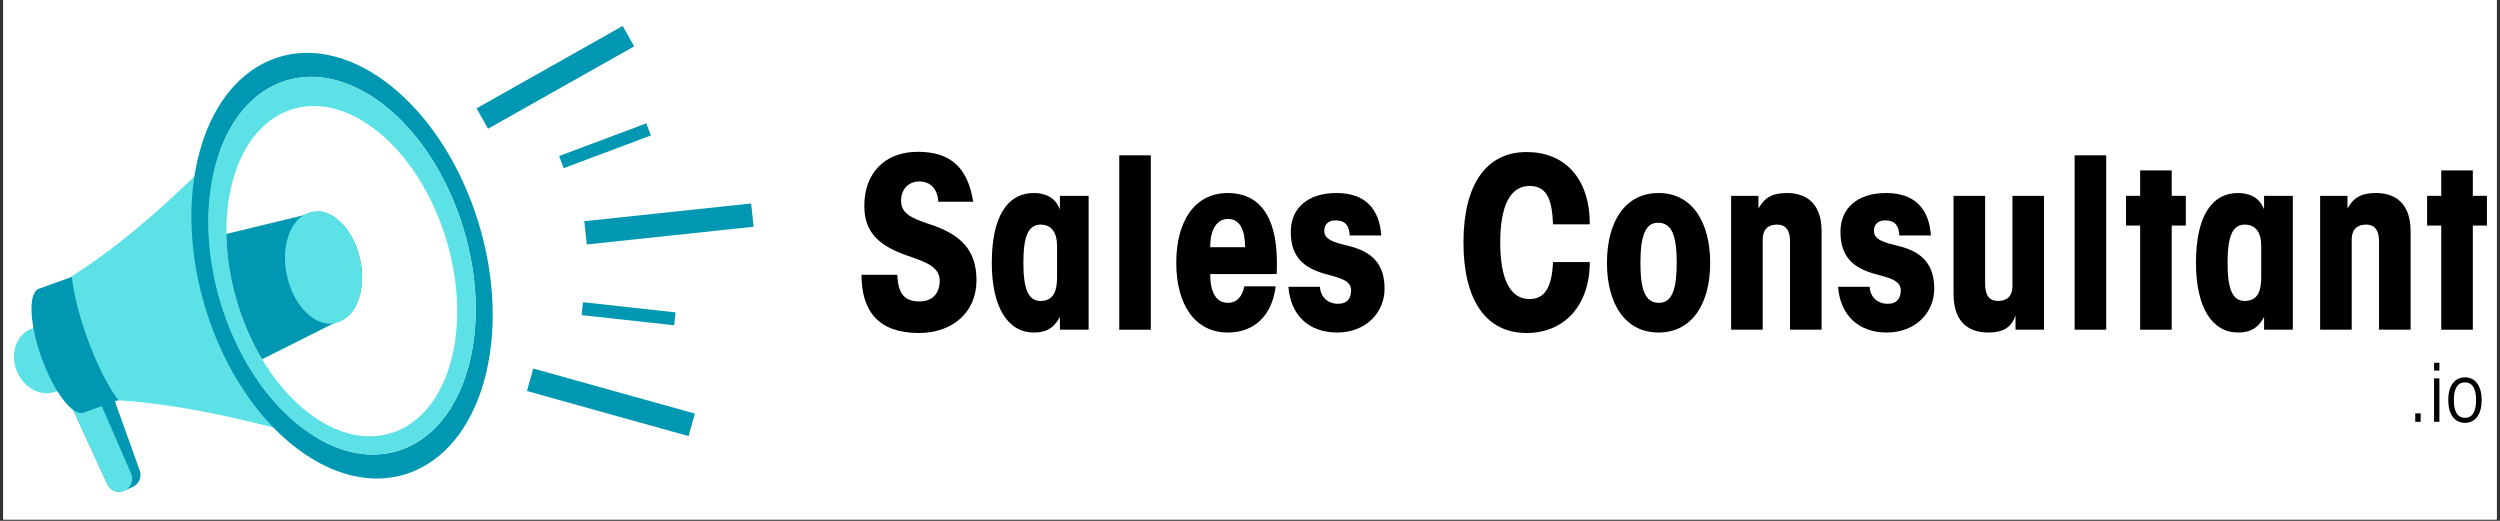
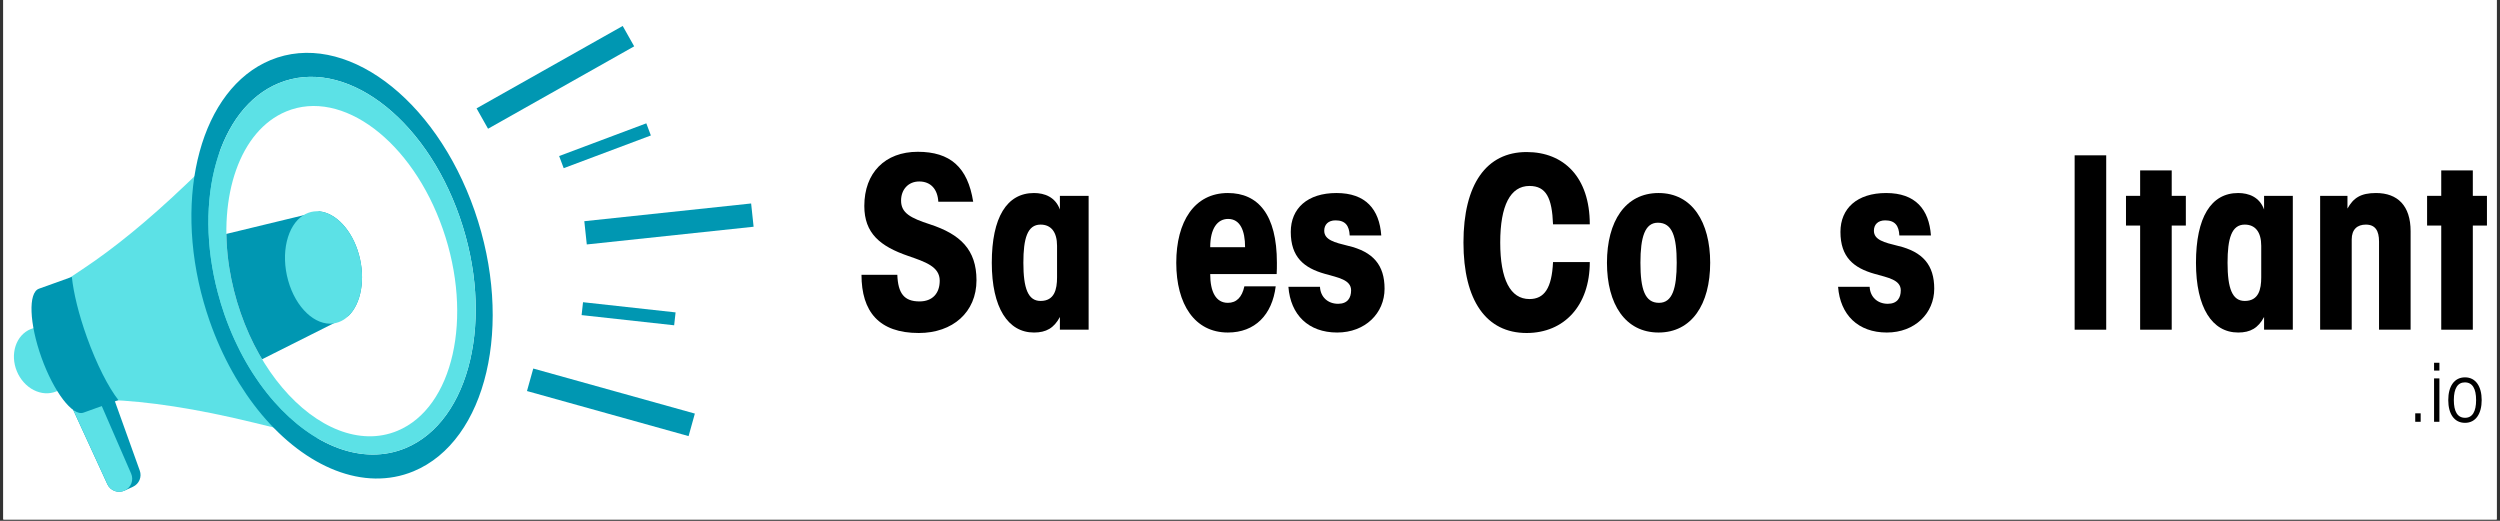
<svg xmlns="http://www.w3.org/2000/svg" version="1.0" preserveAspectRatio="xMidYMid meet" height="125" viewBox="0 0 450 93.75" zoomAndPan="magnify" width="600">
  <rect x="0" y="0" width="450" height="93.75" fill="#333333" stroke="none" />
  <defs>
    <g />
    <clipPath id="b1e1bdf832">
      <path clip-rule="nonzero" d="M 0.598 0 L 449.402 0 L 449.402 93.5 L 0.598 93.5 Z M 0.598 0" />
    </clipPath>
    <clipPath id="ed33d86d5a">
      <path clip-rule="nonzero" d="M 40.512 38 L 66 38 L 66 69 L 40.512 69 Z M 40.512 38" />
    </clipPath>
    <clipPath id="53f05f73ee">
      <path clip-rule="nonzero" d="M 71.527 77.551 C 64.809 80.34 56.941 77.023 50.812 69.773 C 47.766 66.184 45.152 61.617 43.324 56.348 C 42.375 53.633 41.707 50.898 41.277 48.227 C 39.234 35.27 43.184 23.512 51.52 20.059 C 61.57 15.895 74.195 25.387 79.719 41.258 C 85.254 57.141 81.582 73.387 71.527 77.551 Z M 71.527 77.551" />
    </clipPath>
    <clipPath id="f8ff8b9577">
      <path clip-rule="nonzero" d="M 51 38 L 66 38 L 66 59 L 51 59 Z M 51 38" />
    </clipPath>
    <clipPath id="a1a2f7d209">
      <path clip-rule="nonzero" d="M 71.527 77.551 C 64.809 80.34 56.941 77.023 50.812 69.773 C 47.766 66.184 45.152 61.617 43.324 56.348 C 42.375 53.633 41.707 50.898 41.277 48.227 C 39.234 35.27 43.184 23.512 51.52 20.059 C 61.57 15.895 74.195 25.387 79.719 41.258 C 85.254 57.141 81.582 73.387 71.527 77.551 Z M 71.527 77.551" />
    </clipPath>
    <clipPath id="83f3107ed1">
      <path clip-rule="nonzero" d="M 85 4.676 L 115 4.676 L 115 24 L 85 24 Z M 85 4.676" />
    </clipPath>
    <clipPath id="4e899f272e">
      <path clip-rule="nonzero" d="M 105 36 L 135.988 36 L 135.988 44 L 105 44 Z M 105 36" />
    </clipPath>
  </defs>
  <g clip-path="url(#b1e1bdf832)">
    <path fill-rule="nonzero" fill-opacity="1" d="M 0.598 0 L 449.402 0 L 449.402 93.5 L 0.598 93.5 Z M 0.598 0" fill="#ffffff" />
    <path fill-rule="nonzero" fill-opacity="1" d="M 0.598 0 L 449.402 0 L 449.402 93.5 L 0.598 93.5 Z M 0.598 0" fill="#ffffff" />
  </g>
  <path fill-rule="nonzero" fill-opacity="1" d="M 23.934 87.617 L 22.43 88.305 C 21.25 88.848 19.859 88.332 19.32 87.156 L 10.699 68.387 C 10.16 67.211 10.676 65.816 11.852 65.277 L 14.969 63.848 C 16.215 63.273 17.688 63.891 18.152 65.188 L 25.152 84.691 C 25.578 85.84 25.043 87.105 23.934 87.617 Z M 23.934 87.617" fill="#0097b2" />
  <path fill-rule="nonzero" fill-opacity="1" d="M 22.434 88.305 C 21.258 88.848 19.867 88.332 19.324 87.156 L 10.707 68.387 C 10.164 67.211 10.68 65.816 11.855 65.277 L 12.242 65.102 C 13.438 64.555 14.848 65.09 15.367 66.293 L 23.598 85.238 C 24.117 86.41 23.59 87.77 22.434 88.305 Z M 22.434 88.305" fill="#5ce1e6" />
  <path fill-rule="nonzero" fill-opacity="1" d="M 12.605 62.883 C 12.758 63.25 12.875 63.629 12.965 64.016 C 13.051 64.402 13.105 64.789 13.125 65.18 C 13.145 65.57 13.129 65.953 13.078 66.332 C 13.031 66.711 12.949 67.074 12.832 67.426 C 12.719 67.777 12.57 68.109 12.395 68.422 C 12.215 68.734 12.012 69.02 11.777 69.281 C 11.547 69.539 11.289 69.77 11.012 69.969 C 10.734 70.168 10.438 70.332 10.121 70.461 C 9.809 70.59 9.48 70.68 9.145 70.734 C 8.805 70.789 8.461 70.809 8.113 70.785 C 7.766 70.766 7.418 70.703 7.074 70.605 C 6.727 70.508 6.391 70.375 6.062 70.207 C 5.73 70.039 5.418 69.836 5.117 69.602 C 4.816 69.367 4.535 69.105 4.277 68.812 C 4.016 68.523 3.781 68.207 3.57 67.871 C 3.359 67.535 3.18 67.184 3.031 66.816 C 2.879 66.449 2.758 66.07 2.672 65.684 C 2.586 65.297 2.531 64.91 2.512 64.52 C 2.492 64.129 2.508 63.746 2.559 63.367 C 2.605 62.988 2.688 62.625 2.805 62.273 C 2.918 61.922 3.066 61.59 3.242 61.277 C 3.418 60.965 3.625 60.68 3.855 60.418 C 4.09 60.16 4.344 59.93 4.625 59.73 C 4.902 59.531 5.199 59.367 5.516 59.238 C 5.828 59.109 6.156 59.02 6.492 58.965 C 6.832 58.91 7.176 58.891 7.523 58.914 C 7.871 58.934 8.219 58.996 8.562 59.094 C 8.91 59.191 9.246 59.324 9.574 59.492 C 9.906 59.66 10.219 59.863 10.52 60.098 C 10.82 60.332 11.102 60.594 11.359 60.887 C 11.621 61.176 11.855 61.492 12.066 61.828 C 12.273 62.164 12.457 62.516 12.605 62.883 Z M 12.605 62.883" fill="#5ce1e6" />
  <path fill-rule="nonzero" fill-opacity="1" d="M 63.781 80.508 L 45.742 76.09 C 35.133 73.496 26.477 72.23 19.512 71.98 L 15.391 71.828 L 9.969 51.723 L 15.262 48.184 C 20.551 44.652 26.578 39.773 33.383 33.289 L 47.43 19.887 Z M 63.781 80.508" fill="#5ce1e6" />
  <path fill-rule="nonzero" fill-opacity="1" d="M 85.43 37.934 C 78.316 17.496 61.871 5.359 48.691 10.82 C 36.223 15.984 31.156 35.055 36.664 54.395 C 36.973 55.504 37.328 56.605 37.711 57.715 C 40.004 64.293 43.266 70.008 47.062 74.566 C 55.074 84.141 65.512 88.531 74.445 84.828 C 87.625 79.363 92.539 58.371 85.43 37.934 Z M 72.996 80.656 C 65.309 83.848 56.355 80.277 49.34 72.297 C 45.684 68.148 42.559 62.805 40.398 56.602 C 39.957 55.332 39.57 54.062 39.238 52.793 L 39.234 52.793 C 34.73 35.934 39.27 19.496 50.141 14.992 C 61.84 10.141 76.43 20.918 82.738 39.047 C 89.055 57.184 84.688 75.812 72.996 80.656 Z M 72.996 80.656" fill="#0097b2" />
  <path fill-rule="nonzero" fill-opacity="1" d="M 70.863 76.375 C 64.824 78.879 57.754 75.898 52.25 69.387 C 49.516 66.16 47.168 62.059 45.523 57.328 C 44.672 54.887 44.066 52.434 43.688 50.031 C 41.852 38.383 45.398 27.82 52.887 24.719 C 61.918 20.977 73.262 29.504 78.23 43.77 C 83.191 58.027 79.895 72.629 70.863 76.375 Z M 70.863 76.375" fill="#0097b2" />
  <path fill-rule="nonzero" fill-opacity="1" d="M 82.738 39.047 C 76.426 20.918 61.832 10.141 50.141 14.992 C 39.27 19.496 34.73 35.934 39.234 52.793 L 39.238 52.793 C 39.57 54.062 39.957 55.332 40.398 56.602 C 42.562 62.805 45.688 68.148 49.34 72.297 C 56.355 80.277 65.309 83.844 72.996 80.656 C 84.688 75.812 89.055 57.184 82.738 39.047 Z M 70.863 76.375 C 64.824 78.879 57.754 75.898 52.25 69.387 C 49.516 66.16 47.168 62.059 45.523 57.328 C 44.672 54.887 44.066 52.434 43.688 50.031 C 41.852 38.383 45.398 27.82 52.887 24.719 C 61.918 20.977 73.262 29.504 78.23 43.77 C 83.191 58.027 79.895 72.629 70.863 76.375 Z M 70.863 76.375" fill="#5ce1e6" />
-   <path fill-rule="nonzero" fill-opacity="1" d="M 70.863 76.375 C 64.824 78.879 57.754 75.898 52.25 69.387 C 49.516 66.16 47.168 62.059 45.523 57.328 C 44.672 54.887 44.066 52.434 43.688 50.031 C 41.852 38.383 45.398 27.82 52.887 24.719 C 61.918 20.977 73.262 29.504 78.23 43.77 C 83.191 58.027 79.895 72.629 70.863 76.375 Z M 70.863 76.375" fill="#5ce1e6" />
+   <path fill-rule="nonzero" fill-opacity="1" d="M 70.863 76.375 C 64.824 78.879 57.754 75.898 52.25 69.387 C 49.516 66.16 47.168 62.059 45.523 57.328 C 44.672 54.887 44.066 52.434 43.688 50.031 C 41.852 38.383 45.398 27.82 52.887 24.719 C 61.918 20.977 73.262 29.504 78.23 43.77 C 83.191 58.027 79.895 72.629 70.863 76.375 M 70.863 76.375" fill="#5ce1e6" />
  <path fill-rule="nonzero" fill-opacity="1" d="M 71.527 77.551 C 64.809 80.34 56.941 77.023 50.812 69.773 C 47.766 66.184 45.152 61.617 43.324 56.348 C 42.375 53.633 41.707 50.898 41.277 48.227 C 39.234 35.27 43.184 23.512 51.52 20.059 C 61.57 15.895 74.195 25.387 79.719 41.258 C 85.254 57.141 81.582 73.387 71.527 77.551 Z M 71.527 77.551" fill="#ffffff" />
  <path fill-rule="nonzero" fill-opacity="1" d="M 21.316 72.016 L 15.02 74.277 C 13.066 74.977 9.695 70.555 7.477 64.395 C 6.371 61.312 5.766 58.383 5.68 56.133 C 5.594 53.887 6.027 52.324 7.008 51.969 L 12.934 49.844 C 13.227 52.703 14.164 56.582 15.652 60.727 C 17.41 65.613 19.523 69.73 21.316 72.016 Z M 21.316 72.016" fill="#0097b2" />
  <g clip-path="url(#ed33d86d5a)">
    <g clip-path="url(#53f05f73ee)">
      <path fill-rule="nonzero" fill-opacity="1" d="M 62.738 56.848 L 59.996 58.227 L 40.414 68.062 C 38.52 63.352 37.398 57.793 37.305 51.781 C 37.258 48.684 37.5 45.66 37.969 42.777 L 54.57 38.758 L 57.496 38.051 C 60.441 38.34 63.363 41.383 64.598 45.805 C 65.832 50.219 64.992 54.645 62.738 56.848 Z M 62.738 56.848" fill="#0097b2" />
    </g>
  </g>
  <g clip-path="url(#f8ff8b9577)">
    <g clip-path="url(#a1a2f7d209)">
      <path fill-rule="nonzero" fill-opacity="1" d="M 64.602 45.805 C 65.832 50.219 64.996 54.645 62.742 56.848 C 62.234 57.355 61.637 57.738 60.977 57.98 C 60.66 58.098 60.336 58.172 60.004 58.227 C 56.738 58.645 53.246 55.438 51.867 50.488 C 50.484 45.535 51.707 40.594 54.574 38.758 C 54.875 38.582 55.176 38.426 55.488 38.309 C 56.148 38.066 56.828 37.98 57.504 38.051 C 60.445 38.34 63.371 41.387 64.602 45.805 Z M 64.602 45.805" fill="#5ce1e6" />
    </g>
  </g>
  <g clip-path="url(#83f3107ed1)">
    <path fill-rule="nonzero" fill-opacity="1" d="M 85.781 19.504 L 112.086 4.672 L 114.152 8.34 L 87.848 23.172 Z M 85.781 19.504" fill="#0097b2" />
  </g>
  <path fill-rule="nonzero" fill-opacity="1" d="M 100.645 28.086 L 116.336 22.199 L 117.156 24.383 L 101.465 30.273 Z M 100.645 28.086" fill="#0097b2" />
  <path fill-rule="nonzero" fill-opacity="1" d="M 104.945 54.398 L 121.605 56.23 L 121.348 58.551 L 104.688 56.719 Z M 104.945 54.398" fill="#0097b2" />
  <path fill-rule="nonzero" fill-opacity="1" d="M 95.988 66.336 L 125.074 74.445 L 123.945 78.5 L 94.855 70.387 Z M 95.988 66.336" fill="#0097b2" />
  <g clip-path="url(#4e899f272e)">
    <path fill-rule="nonzero" fill-opacity="1" d="M 105.176 39.816 L 135.203 36.625 L 135.648 40.812 L 105.621 44 Z M 105.176 39.816" fill="#0097b2" />
  </g>
  <g fill-opacity="1" fill="#000000">
    <g transform="translate(153.627, 59.346)">
      <g>
        <path d="M 11.578 -32.023 C 5.684 -32.023 1.949 -28.25 1.949 -22.27 C 1.949 -17.348 4.793 -15.016 9.84 -13.277 C 12.895 -12.215 15.523 -11.367 15.523 -8.824 C 15.523 -6.574 14.25 -5.09 11.875 -5.09 C 9.121 -5.09 8.016 -6.531 7.891 -9.883 L 1.441 -9.883 C 1.441 -3.266 4.582 0.594 11.75 0.594 C 17.855 0.594 22.141 -3.141 22.141 -8.906 C 22.141 -14.422 19.215 -17.18 13.785 -18.961 C 10.266 -20.105 8.566 -20.996 8.566 -23.246 C 8.566 -25.152 9.797 -26.68 11.836 -26.68 C 13.914 -26.68 15.145 -25.281 15.27 -23.031 L 21.547 -23.031 C 20.57 -29.266 17.391 -32.023 11.578 -32.023 Z M 11.578 -32.023" />
      </g>
    </g>
  </g>
  <g fill-opacity="1" fill="#000000">
    <g transform="translate(177.207, 59.346)">
      <g>
        <path d="M 8.906 -24.602 C 4.031 -24.602 1.316 -20.234 1.316 -12.047 C 1.316 -3.945 4.242 0.508 8.906 0.508 C 11.113 0.508 12.512 -0.297 13.574 -2.289 L 13.574 0 L 18.746 0 L 18.746 -24.094 L 13.574 -24.094 L 13.574 -21.633 C 12.766 -23.879 10.816 -24.602 8.906 -24.602 Z M 7 -12.047 C 7 -16.414 7.719 -18.918 10.094 -18.918 C 12.004 -18.918 13.062 -17.559 13.062 -15.102 L 13.062 -9.418 C 13.062 -7.254 12.598 -5.176 10.094 -5.176 C 7.848 -5.176 7 -7.422 7 -12.047 Z M 7 -12.047" />
      </g>
    </g>
  </g>
  <g fill-opacity="1" fill="#000000">
    <g transform="translate(198.411, 59.346)">
      <g>
-         <path d="M 3.055 -31.387 L 3.055 0 L 8.738 0 L 8.738 -31.387 Z M 3.055 -31.387" />
-       </g>
+         </g>
    </g>
  </g>
  <g fill-opacity="1" fill="#000000">
    <g transform="translate(210.201, 59.346)">
      <g>
        <path d="M 10.816 -24.602 C 4.793 -24.602 1.527 -19.469 1.527 -12.047 C 1.527 -4.582 4.836 0.508 10.816 0.508 C 15.695 0.508 18.789 -2.672 19.426 -7.805 L 13.785 -7.805 C 13.359 -5.812 12.344 -4.836 10.816 -4.836 C 8.652 -4.836 7.637 -6.828 7.637 -10.012 L 19.598 -10.012 C 19.641 -10.688 19.641 -11.367 19.641 -12.047 C 19.641 -20.742 16.246 -24.602 10.816 -24.602 Z M 7.637 -14.848 C 7.637 -18.238 8.949 -19.938 10.859 -19.938 C 13.023 -19.938 13.914 -17.855 13.914 -14.848 Z M 7.637 -14.848" />
      </g>
    </g>
  </g>
  <g fill-opacity="1" fill="#000000">
    <g transform="translate(231.405, 59.346)">
      <g>
        <path d="M 9.16 -24.602 C 3.945 -24.602 0.934 -21.844 0.934 -17.602 C 0.934 -13.062 3.309 -11.113 7.082 -10.051 C 9.457 -9.375 11.793 -8.992 11.793 -7.082 C 11.793 -5.727 11.156 -4.664 9.457 -4.664 C 7.594 -4.664 6.277 -5.895 6.191 -7.719 L 0.508 -7.719 C 0.891 -2.672 4.113 0.508 9.289 0.508 C 14.336 0.508 17.816 -2.969 17.816 -7.379 C 17.816 -11.621 15.777 -14.039 11.242 -15.102 C 8.824 -15.695 6.957 -16.16 6.957 -17.816 C 6.957 -18.918 7.676 -19.68 8.992 -19.68 C 10.773 -19.68 11.453 -18.707 11.539 -16.965 L 17.223 -16.965 C 16.883 -21.676 14.422 -24.602 9.16 -24.602 Z M 9.16 -24.602" />
      </g>
    </g>
  </g>
  <g fill-opacity="1" fill="#000000">
    <g transform="translate(250.235, 59.346)">
      <g />
    </g>
  </g>
  <g fill-opacity="1" fill="#000000">
    <g transform="translate(262.025, 59.346)">
      <g>
        <path d="M 12.766 -31.98 C 5.516 -31.98 1.398 -26.172 1.398 -15.695 C 1.398 -5.219 5.516 0.594 12.766 0.594 C 19.512 0.594 24.137 -4.328 24.137 -12.172 L 17.52 -12.172 C 17.305 -7.465 15.949 -5.516 13.277 -5.516 C 9.84 -5.516 8.016 -9.035 8.016 -15.695 C 8.016 -22.352 9.84 -25.875 13.277 -25.875 C 16.289 -25.875 17.348 -23.711 17.52 -18.961 L 24.137 -18.961 C 24.137 -27.445 19.469 -31.98 12.766 -31.98 Z M 12.766 -31.98" />
      </g>
    </g>
  </g>
  <g fill-opacity="1" fill="#000000">
    <g transform="translate(287.937, 59.346)">
      <g>
        <path d="M 10.605 -24.602 C 4.625 -24.602 1.316 -19.512 1.316 -12.047 C 1.316 -4.582 4.625 0.508 10.605 0.508 C 16.543 0.508 19.895 -4.539 19.895 -12.047 C 19.895 -19.344 16.668 -24.602 10.605 -24.602 Z M 7.34 -12.047 C 7.34 -16.668 8.145 -19.258 10.477 -19.258 C 13.105 -19.258 13.871 -16.711 13.871 -12.047 C 13.871 -7.465 13.105 -4.836 10.688 -4.836 C 8.145 -4.836 7.34 -7.254 7.34 -12.047 Z M 7.34 -12.047" />
      </g>
    </g>
  </g>
  <g fill-opacity="1" fill="#000000">
    <g transform="translate(309.141, 59.346)">
      <g>
-         <path d="M 12.512 -24.602 C 9.754 -24.602 8.441 -23.711 7.379 -21.801 L 7.379 -24.094 L 2.461 -24.094 L 2.461 0 L 8.145 0 L 8.145 -16.246 C 8.145 -18.07 9.16 -18.918 10.688 -18.918 C 12.387 -18.918 13.062 -17.816 13.062 -15.863 L 13.062 0 L 18.746 0 L 18.746 -17.73 C 18.746 -22.312 16.414 -24.602 12.512 -24.602 Z M 12.512 -24.602" />
-       </g>
+         </g>
    </g>
  </g>
  <g fill-opacity="1" fill="#000000">
    <g transform="translate(330.346, 59.346)">
      <g>
        <path d="M 9.16 -24.602 C 3.945 -24.602 0.934 -21.844 0.934 -17.602 C 0.934 -13.062 3.309 -11.113 7.082 -10.051 C 9.457 -9.375 11.793 -8.992 11.793 -7.082 C 11.793 -5.727 11.156 -4.664 9.457 -4.664 C 7.594 -4.664 6.277 -5.895 6.191 -7.719 L 0.508 -7.719 C 0.891 -2.672 4.113 0.508 9.289 0.508 C 14.336 0.508 17.816 -2.969 17.816 -7.379 C 17.816 -11.621 15.777 -14.039 11.242 -15.102 C 8.824 -15.695 6.957 -16.16 6.957 -17.816 C 6.957 -18.918 7.676 -19.68 8.992 -19.68 C 10.773 -19.68 11.453 -18.707 11.539 -16.965 L 17.223 -16.965 C 16.883 -21.676 14.422 -24.602 9.16 -24.602 Z M 9.16 -24.602" />
      </g>
    </g>
  </g>
  <g fill-opacity="1" fill="#000000">
    <g transform="translate(349.176, 59.346)">
      <g>
-         <path d="M 2.461 -24.094 L 2.461 -6.406 C 2.461 -1.824 4.75 0.508 8.695 0.508 C 11.621 0.508 12.895 -0.551 13.617 -2.547 L 13.617 0 L 18.746 0 L 18.746 -24.094 L 13.062 -24.094 L 13.062 -7.848 C 13.062 -6.023 12.047 -5.176 10.52 -5.176 C 8.824 -5.176 8.145 -6.234 8.145 -8.312 L 8.145 -24.094 Z M 2.461 -24.094" />
-       </g>
+         </g>
    </g>
  </g>
  <g fill-opacity="1" fill="#000000">
    <g transform="translate(370.38, 59.346)">
      <g>
        <path d="M 3.055 -31.387 L 3.055 0 L 8.738 0 L 8.738 -31.387 Z M 3.055 -31.387" />
      </g>
    </g>
  </g>
  <g fill-opacity="1" fill="#000000">
    <g transform="translate(382.17, 59.346)">
      <g>
        <path d="M 3.055 -28.672 L 3.055 -24.094 L 0.508 -24.094 L 0.508 -18.746 L 3.055 -18.746 L 3.055 0 L 8.738 0 L 8.738 -18.746 L 11.281 -18.746 L 11.281 -24.094 L 8.738 -24.094 L 8.738 -28.672 Z M 3.055 -28.672" />
      </g>
    </g>
  </g>
  <g fill-opacity="1" fill="#000000">
    <g transform="translate(393.96, 59.346)">
      <g>
        <path d="M 8.906 -24.602 C 4.031 -24.602 1.316 -20.234 1.316 -12.047 C 1.316 -3.945 4.242 0.508 8.906 0.508 C 11.113 0.508 12.512 -0.297 13.574 -2.289 L 13.574 0 L 18.746 0 L 18.746 -24.094 L 13.574 -24.094 L 13.574 -21.633 C 12.766 -23.879 10.816 -24.602 8.906 -24.602 Z M 7 -12.047 C 7 -16.414 7.719 -18.918 10.094 -18.918 C 12.004 -18.918 13.062 -17.559 13.062 -15.102 L 13.062 -9.418 C 13.062 -7.254 12.598 -5.176 10.094 -5.176 C 7.848 -5.176 7 -7.422 7 -12.047 Z M 7 -12.047" />
      </g>
    </g>
  </g>
  <g fill-opacity="1" fill="#000000">
    <g transform="translate(415.164, 59.346)">
      <g>
        <path d="M 12.512 -24.602 C 9.754 -24.602 8.441 -23.711 7.379 -21.801 L 7.379 -24.094 L 2.461 -24.094 L 2.461 0 L 8.145 0 L 8.145 -16.246 C 8.145 -18.07 9.16 -18.918 10.688 -18.918 C 12.387 -18.918 13.062 -17.816 13.062 -15.863 L 13.062 0 L 18.746 0 L 18.746 -17.73 C 18.746 -22.312 16.414 -24.602 12.512 -24.602 Z M 12.512 -24.602" />
      </g>
    </g>
  </g>
  <g fill-opacity="1" fill="#000000">
    <g transform="translate(436.369, 59.346)">
      <g>
        <path d="M 3.055 -28.672 L 3.055 -24.094 L 0.508 -24.094 L 0.508 -18.746 L 3.055 -18.746 L 3.055 0 L 8.738 0 L 8.738 -18.746 L 11.281 -18.746 L 11.281 -24.094 L 8.738 -24.094 L 8.738 -28.672 Z M 3.055 -28.672" />
      </g>
    </g>
  </g>
  <g fill-opacity="1" fill="#000000">
    <g transform="translate(433.38, 75.923)">
      <g>
        <path d="M 1.363 -1.523 L 1.363 0 L 2.34 0 L 2.34 -1.523 Z M 1.363 -1.523" />
      </g>
    </g>
  </g>
  <g fill-opacity="1" fill="#000000">
    <g transform="translate(437.07, 75.923)">
      <g>
        <path d="M 1.062 -10.625 L 1.062 -9.219 L 2.023 -9.219 L 2.023 -10.625 Z M 1.062 -7.812 L 1.062 0 L 2.023 0 L 2.023 -7.812 Z M 1.062 -7.812" />
      </g>
    </g>
  </g>
  <g fill-opacity="1" fill="#000000">
    <g transform="translate(440.156, 75.923)">
      <g>
        <path d="M 3.547 -8 C 1.594 -8 0.531 -6.363 0.531 -3.906 C 0.531 -1.465 1.578 0.188 3.547 0.188 C 5.484 0.188 6.547 -1.465 6.547 -3.906 C 6.547 -6.348 5.484 -8 3.547 -8 Z M 1.535 -3.906 C 1.535 -6.059 2.254 -7.094 3.52 -7.094 C 4.883 -7.094 5.543 -5.973 5.543 -3.906 C 5.543 -1.852 4.883 -0.719 3.562 -0.719 C 2.195 -0.719 1.535 -1.84 1.535 -3.906 Z M 1.535 -3.906" />
      </g>
    </g>
  </g>
</svg>